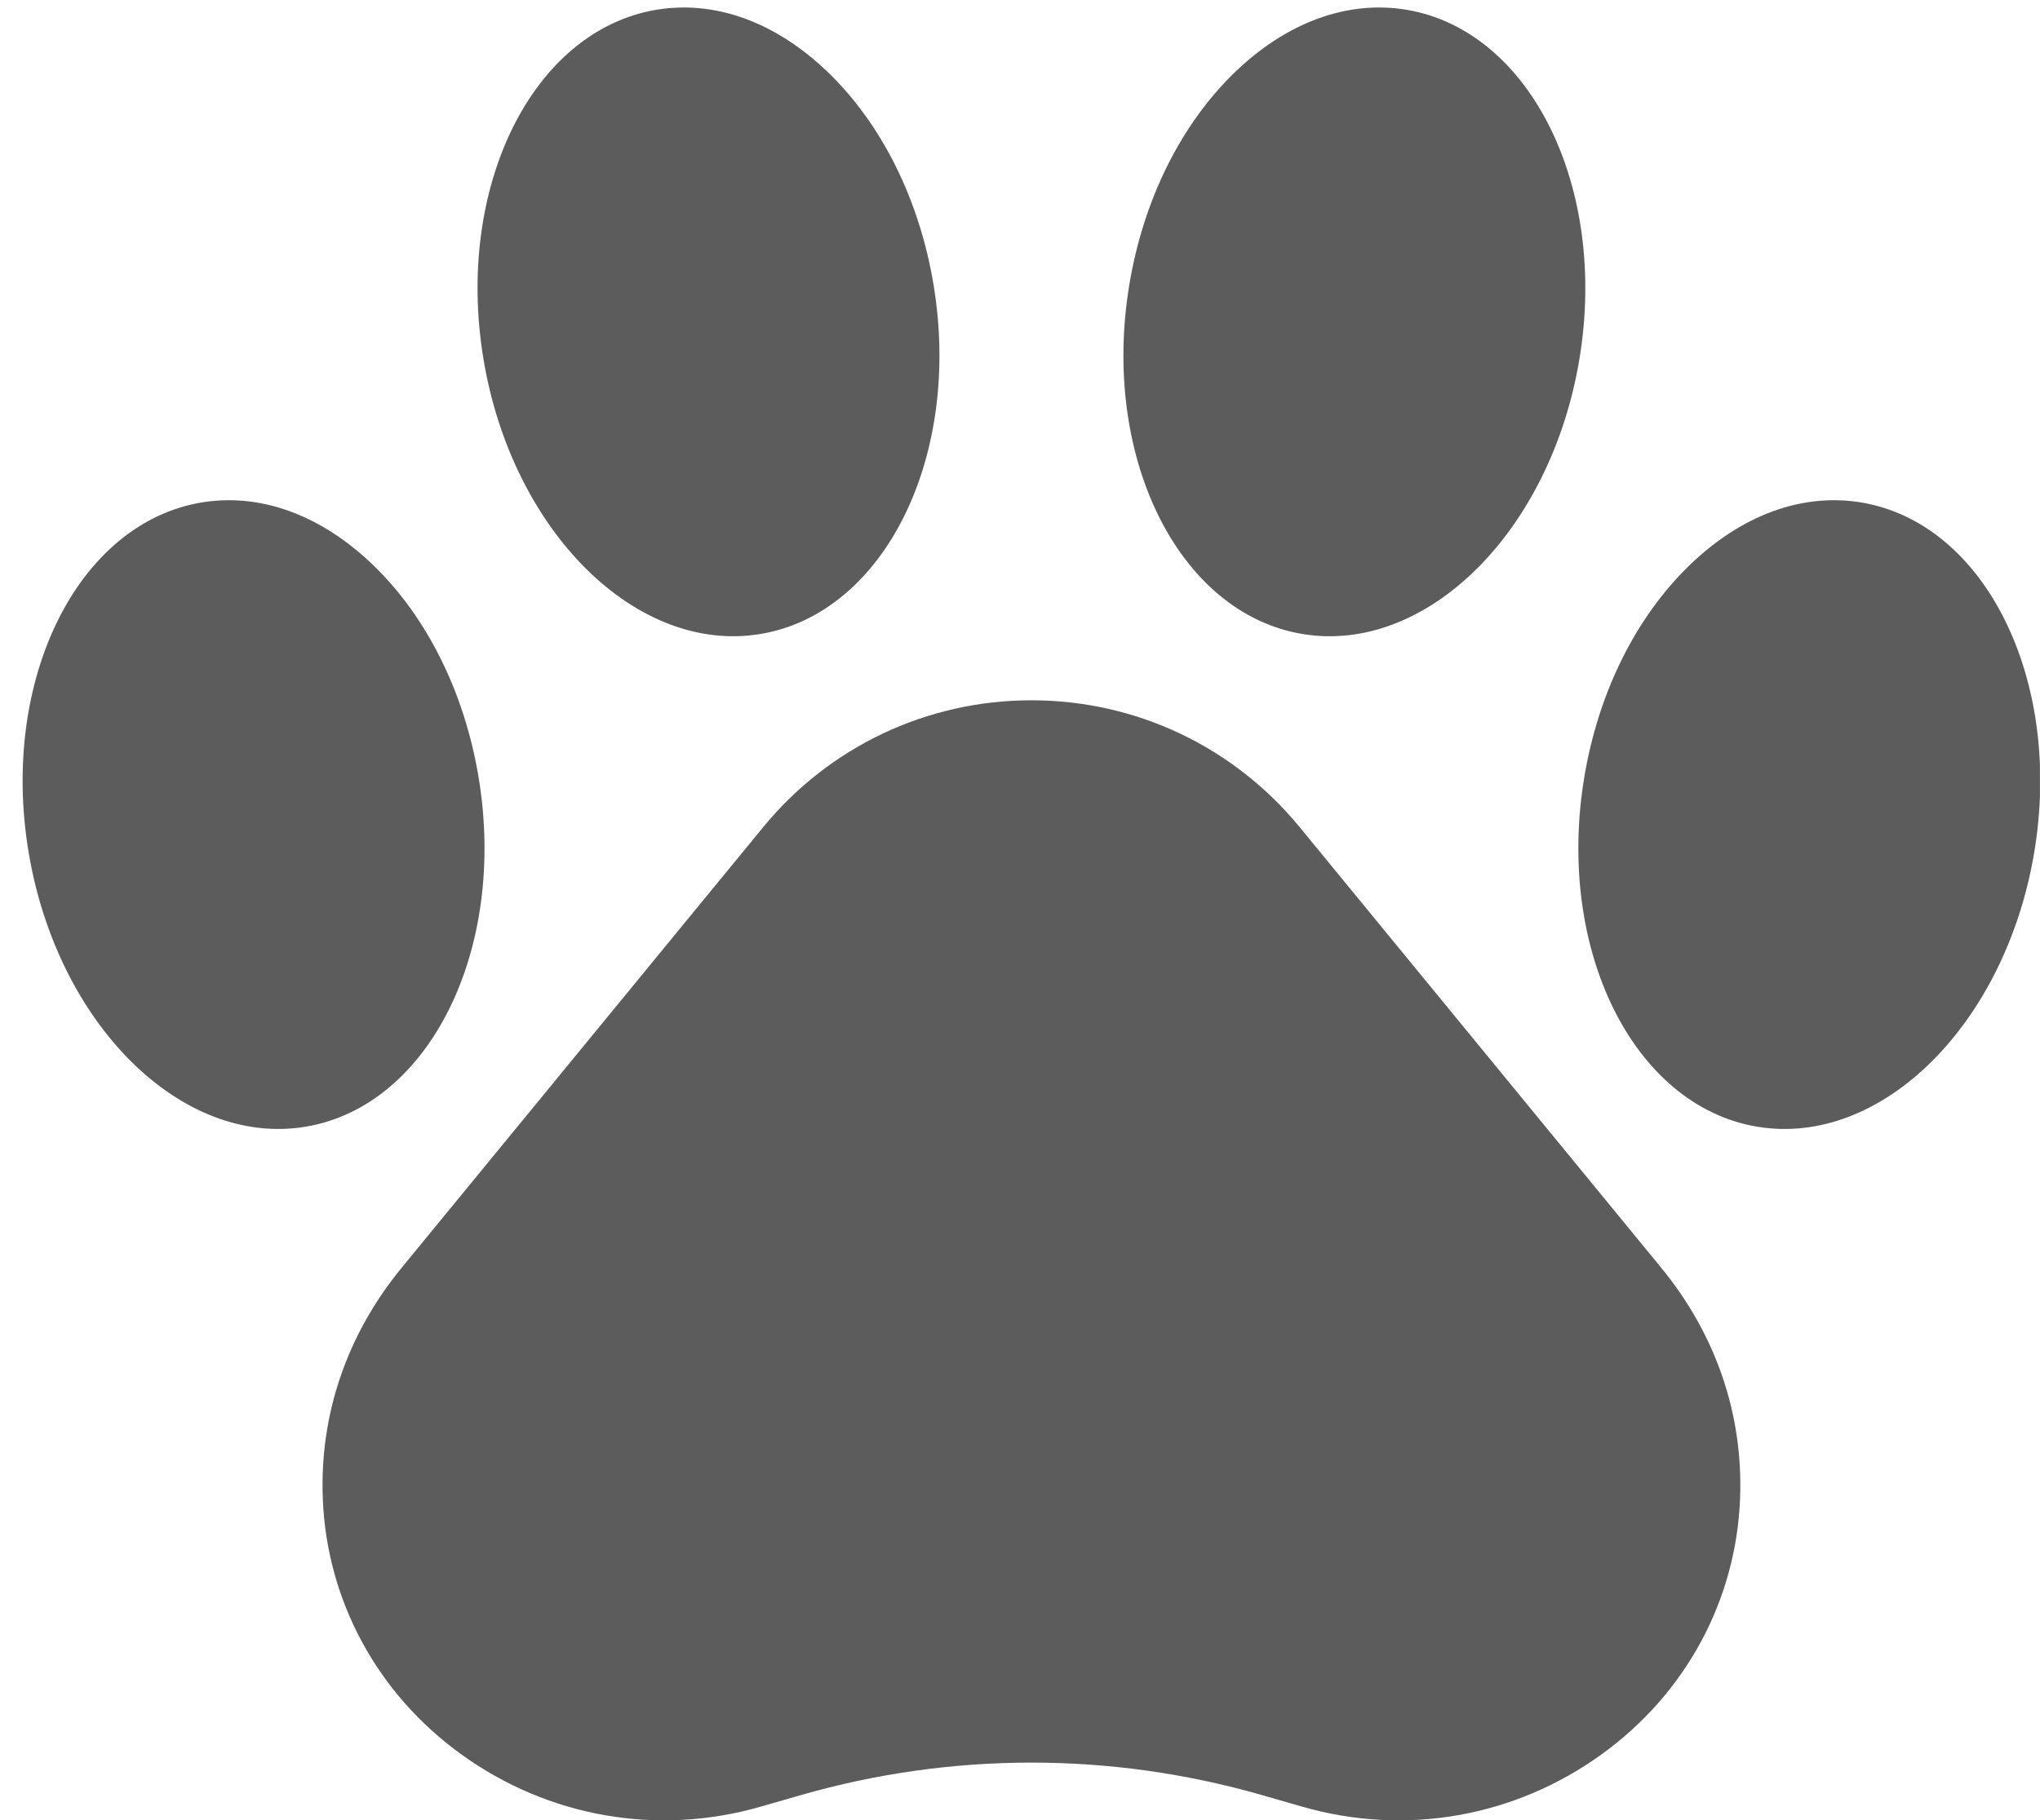
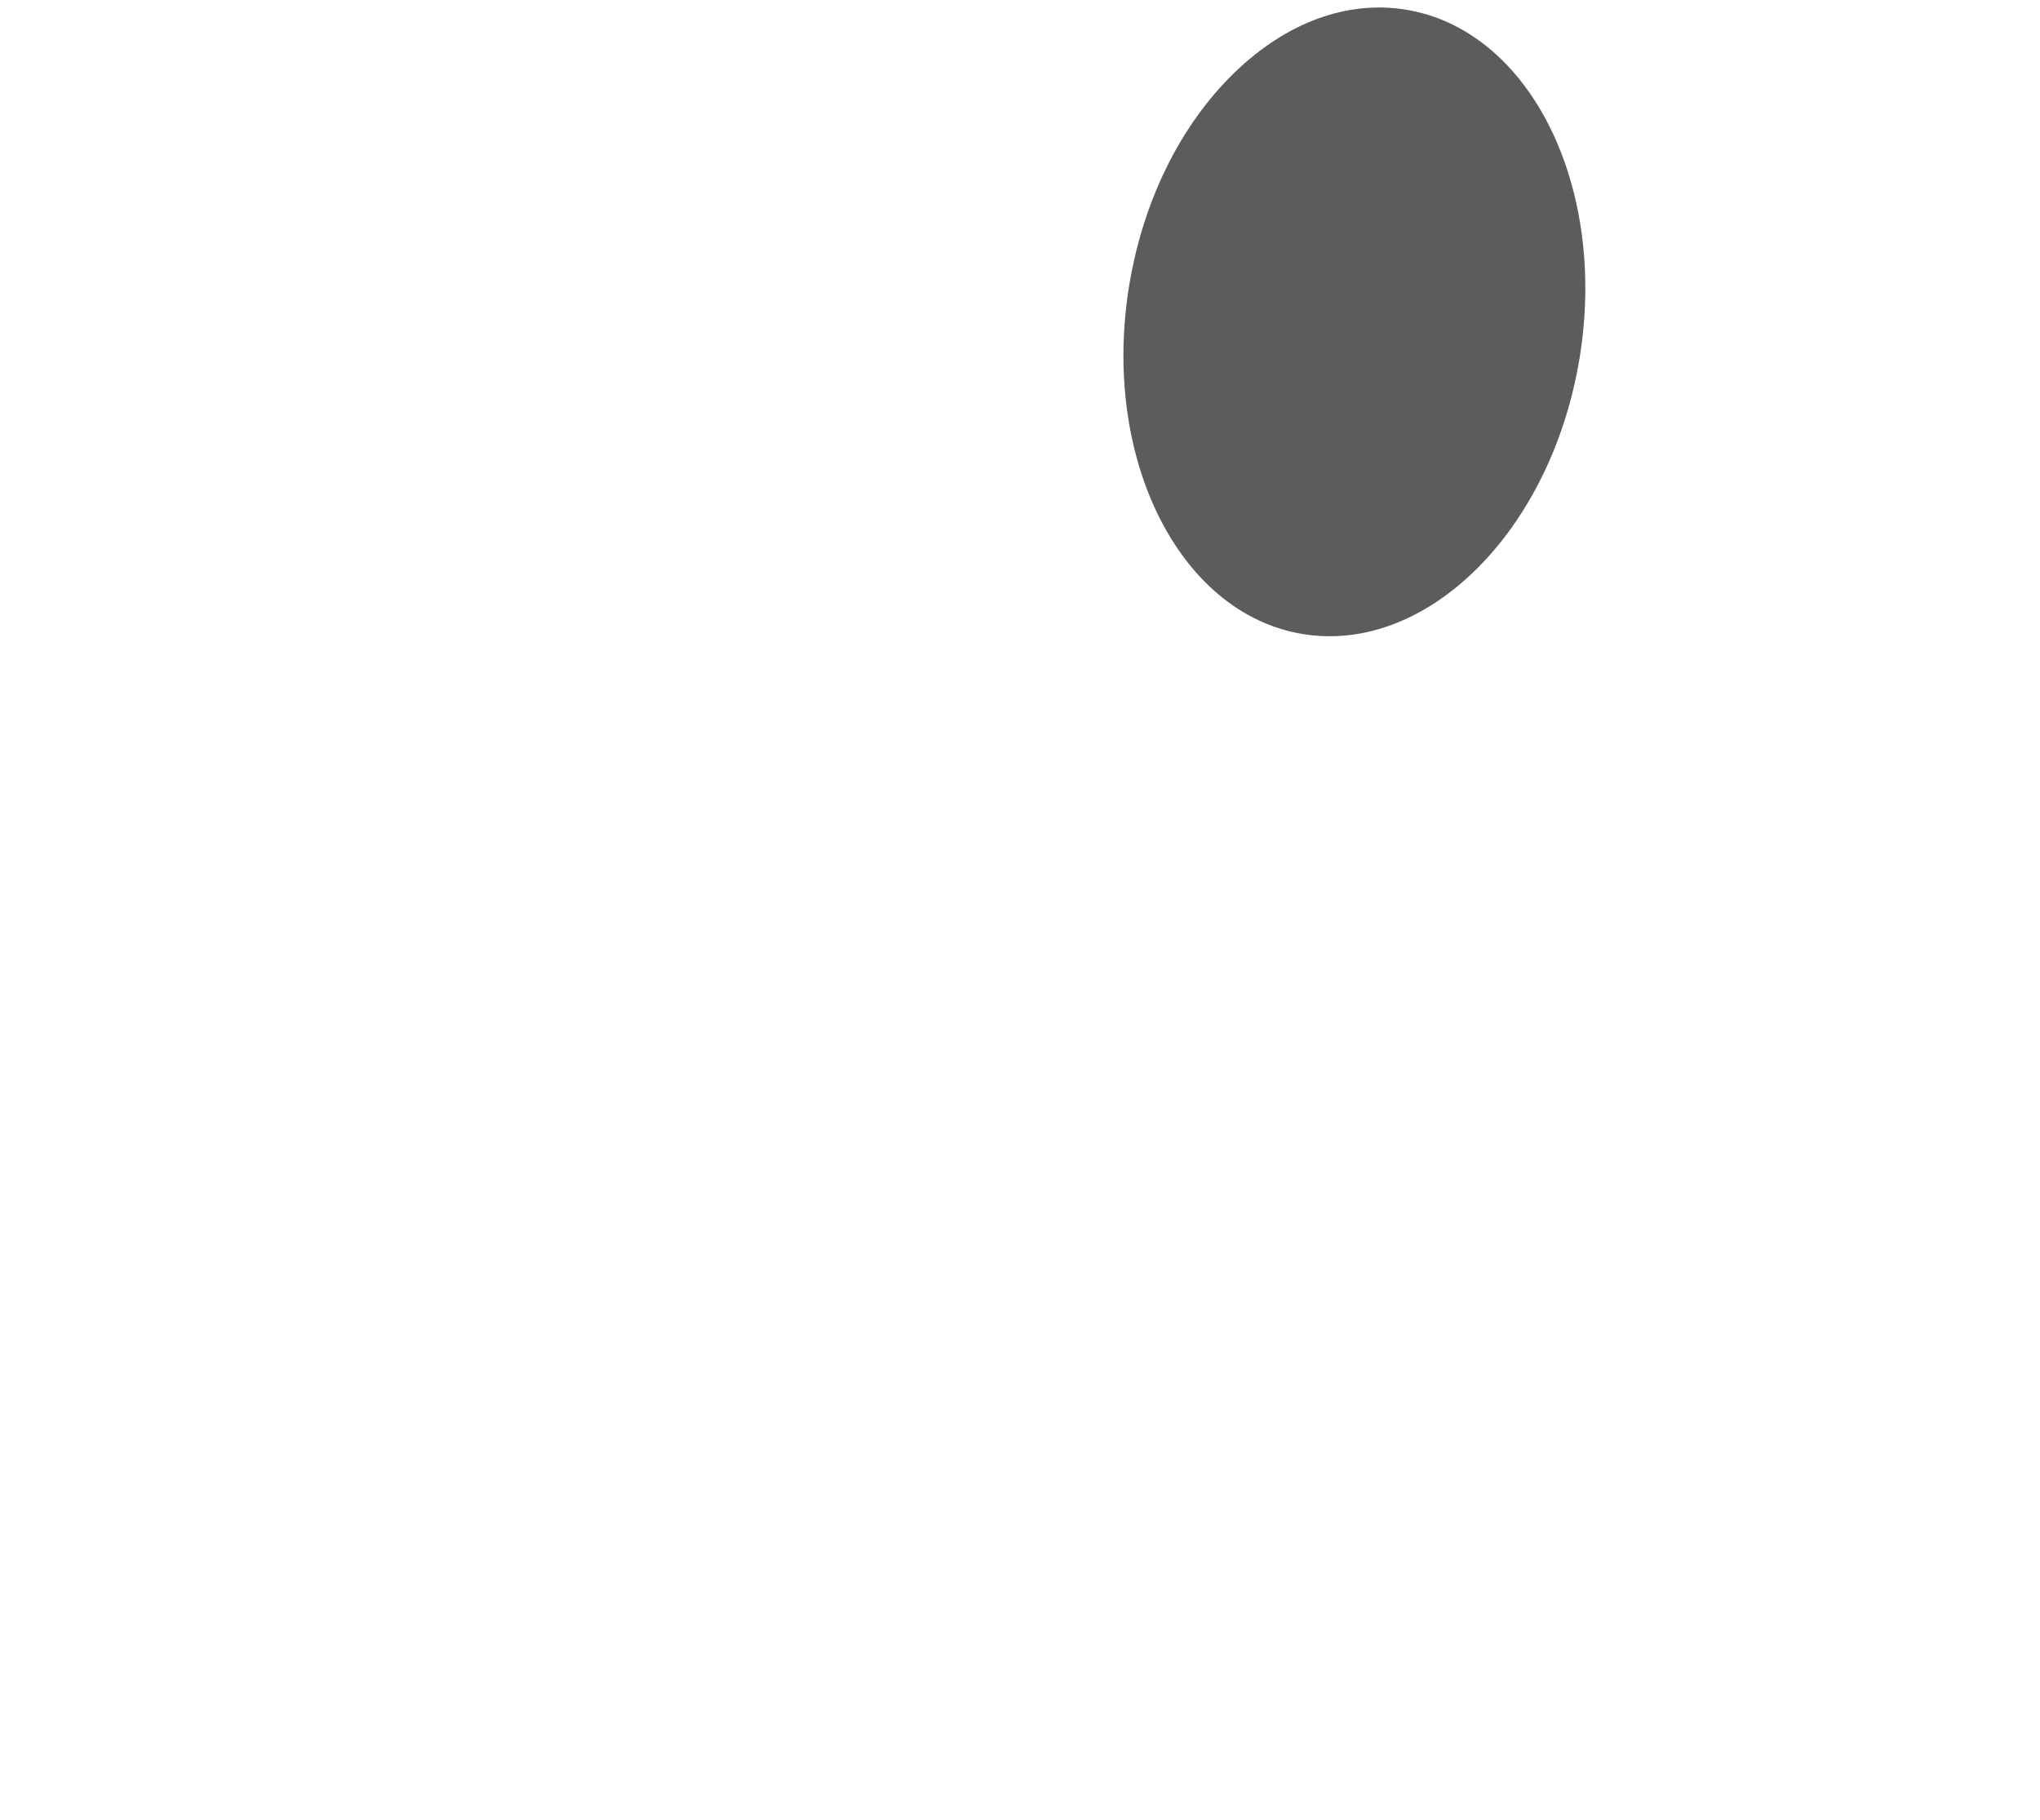
<svg xmlns="http://www.w3.org/2000/svg" fill="#5c5c5d" height="1300" preserveAspectRatio="xMidYMid meet" version="1.2" viewBox="21.9 24.7 1456.5 1300.0" width="1456.5" zoomAndPan="magnify">
  <defs>
    <clipPath id="a" xml:id="a">
      <path d="M 252 524 L 1265 524 L 1265 1324.727 L 252 1324.727 Z M 252 524" />
    </clipPath>
    <clipPath id="b" xml:id="b">
-       <path d="M 1148.262 381.434 L 1478.352 381.434 L 1478.352 831 L 1148.262 831 Z M 1148.262 381.434" />
-     </clipPath>
+       </clipPath>
  </defs>
  <g>
    <g clip-path="url(#a)" id="change1_4">
-       <path d="M 252.375 1095.164 C 255.273 1167.859 291.32 1234.371 351.277 1277.621 C 413.516 1322.523 491.414 1336.133 564.992 1314.953 L 593.418 1306.77 C 647.355 1291.254 702.836 1283.484 758.312 1283.484 C 813.793 1283.484 869.27 1291.246 923.211 1306.77 L 951.625 1314.953 C 1025.223 1336.141 1103.117 1322.523 1165.352 1277.621 C 1225.309 1234.371 1261.355 1167.859 1264.246 1095.164 C 1266.648 1034.977 1247.137 977.836 1207.832 929.93 L 949.812 615.398 C 902.59 557.836 832.793 524.82 758.312 524.82 C 683.832 524.82 614.035 557.836 566.812 615.391 L 566.812 615.398 L 308.793 929.93 C 269.492 977.836 249.98 1034.977 252.375 1095.164" />
-     </g>
+       </g>
    <g id="change1_1">
-       <path d="M 240.012 829.371 C 328.594 814.66 384.031 702.691 363.598 579.781 C 353.566 519.445 326.949 465.738 288.645 428.562 C 257.234 398.086 221.176 381.938 185.332 381.938 C 178.828 381.938 172.344 382.469 165.883 383.539 C 77.301 398.25 21.855 510.211 42.289 633.129 C 62.738 756.039 151.414 844.043 240.012 829.371" />
-     </g>
+       </g>
    <g id="change1_2">
-       <path d="M 564.809 477.477 C 653.383 462.77 708.824 350.805 688.402 227.887 C 678.359 167.551 651.742 113.852 613.445 76.668 C 582.039 46.191 545.973 30.051 510.125 30.051 C 503.625 30.051 497.137 30.582 490.688 31.652 C 402.098 46.355 346.652 158.32 367.094 281.234 C 387.531 404.152 476.203 492.164 564.809 477.477" />
-     </g>
+       </g>
    <g clip-path="url(#b)" id="change1_5">
-       <path d="M 1276.617 829.371 C 1365.184 844.066 1453.898 756.039 1474.332 633.129 C 1494.77 510.211 1439.328 398.25 1350.742 383.539 C 1308.664 376.555 1265.082 392.551 1227.984 428.562 C 1189.68 465.738 1163.062 519.445 1153.031 579.781 C 1132.59 702.691 1188.031 814.66 1276.617 829.371" />
-     </g>
+       </g>
    <g id="change1_3">
      <path d="M 951.828 477.477 C 1040.383 492.188 1129.102 404.152 1149.535 281.234 C 1169.969 158.32 1114.531 46.355 1025.941 31.652 C 983.883 24.684 940.285 40.656 903.18 76.668 C 864.883 113.852 838.266 167.551 828.227 227.887 C 807.793 350.805 863.246 462.77 951.828 477.477" />
    </g>
  </g>
</svg>